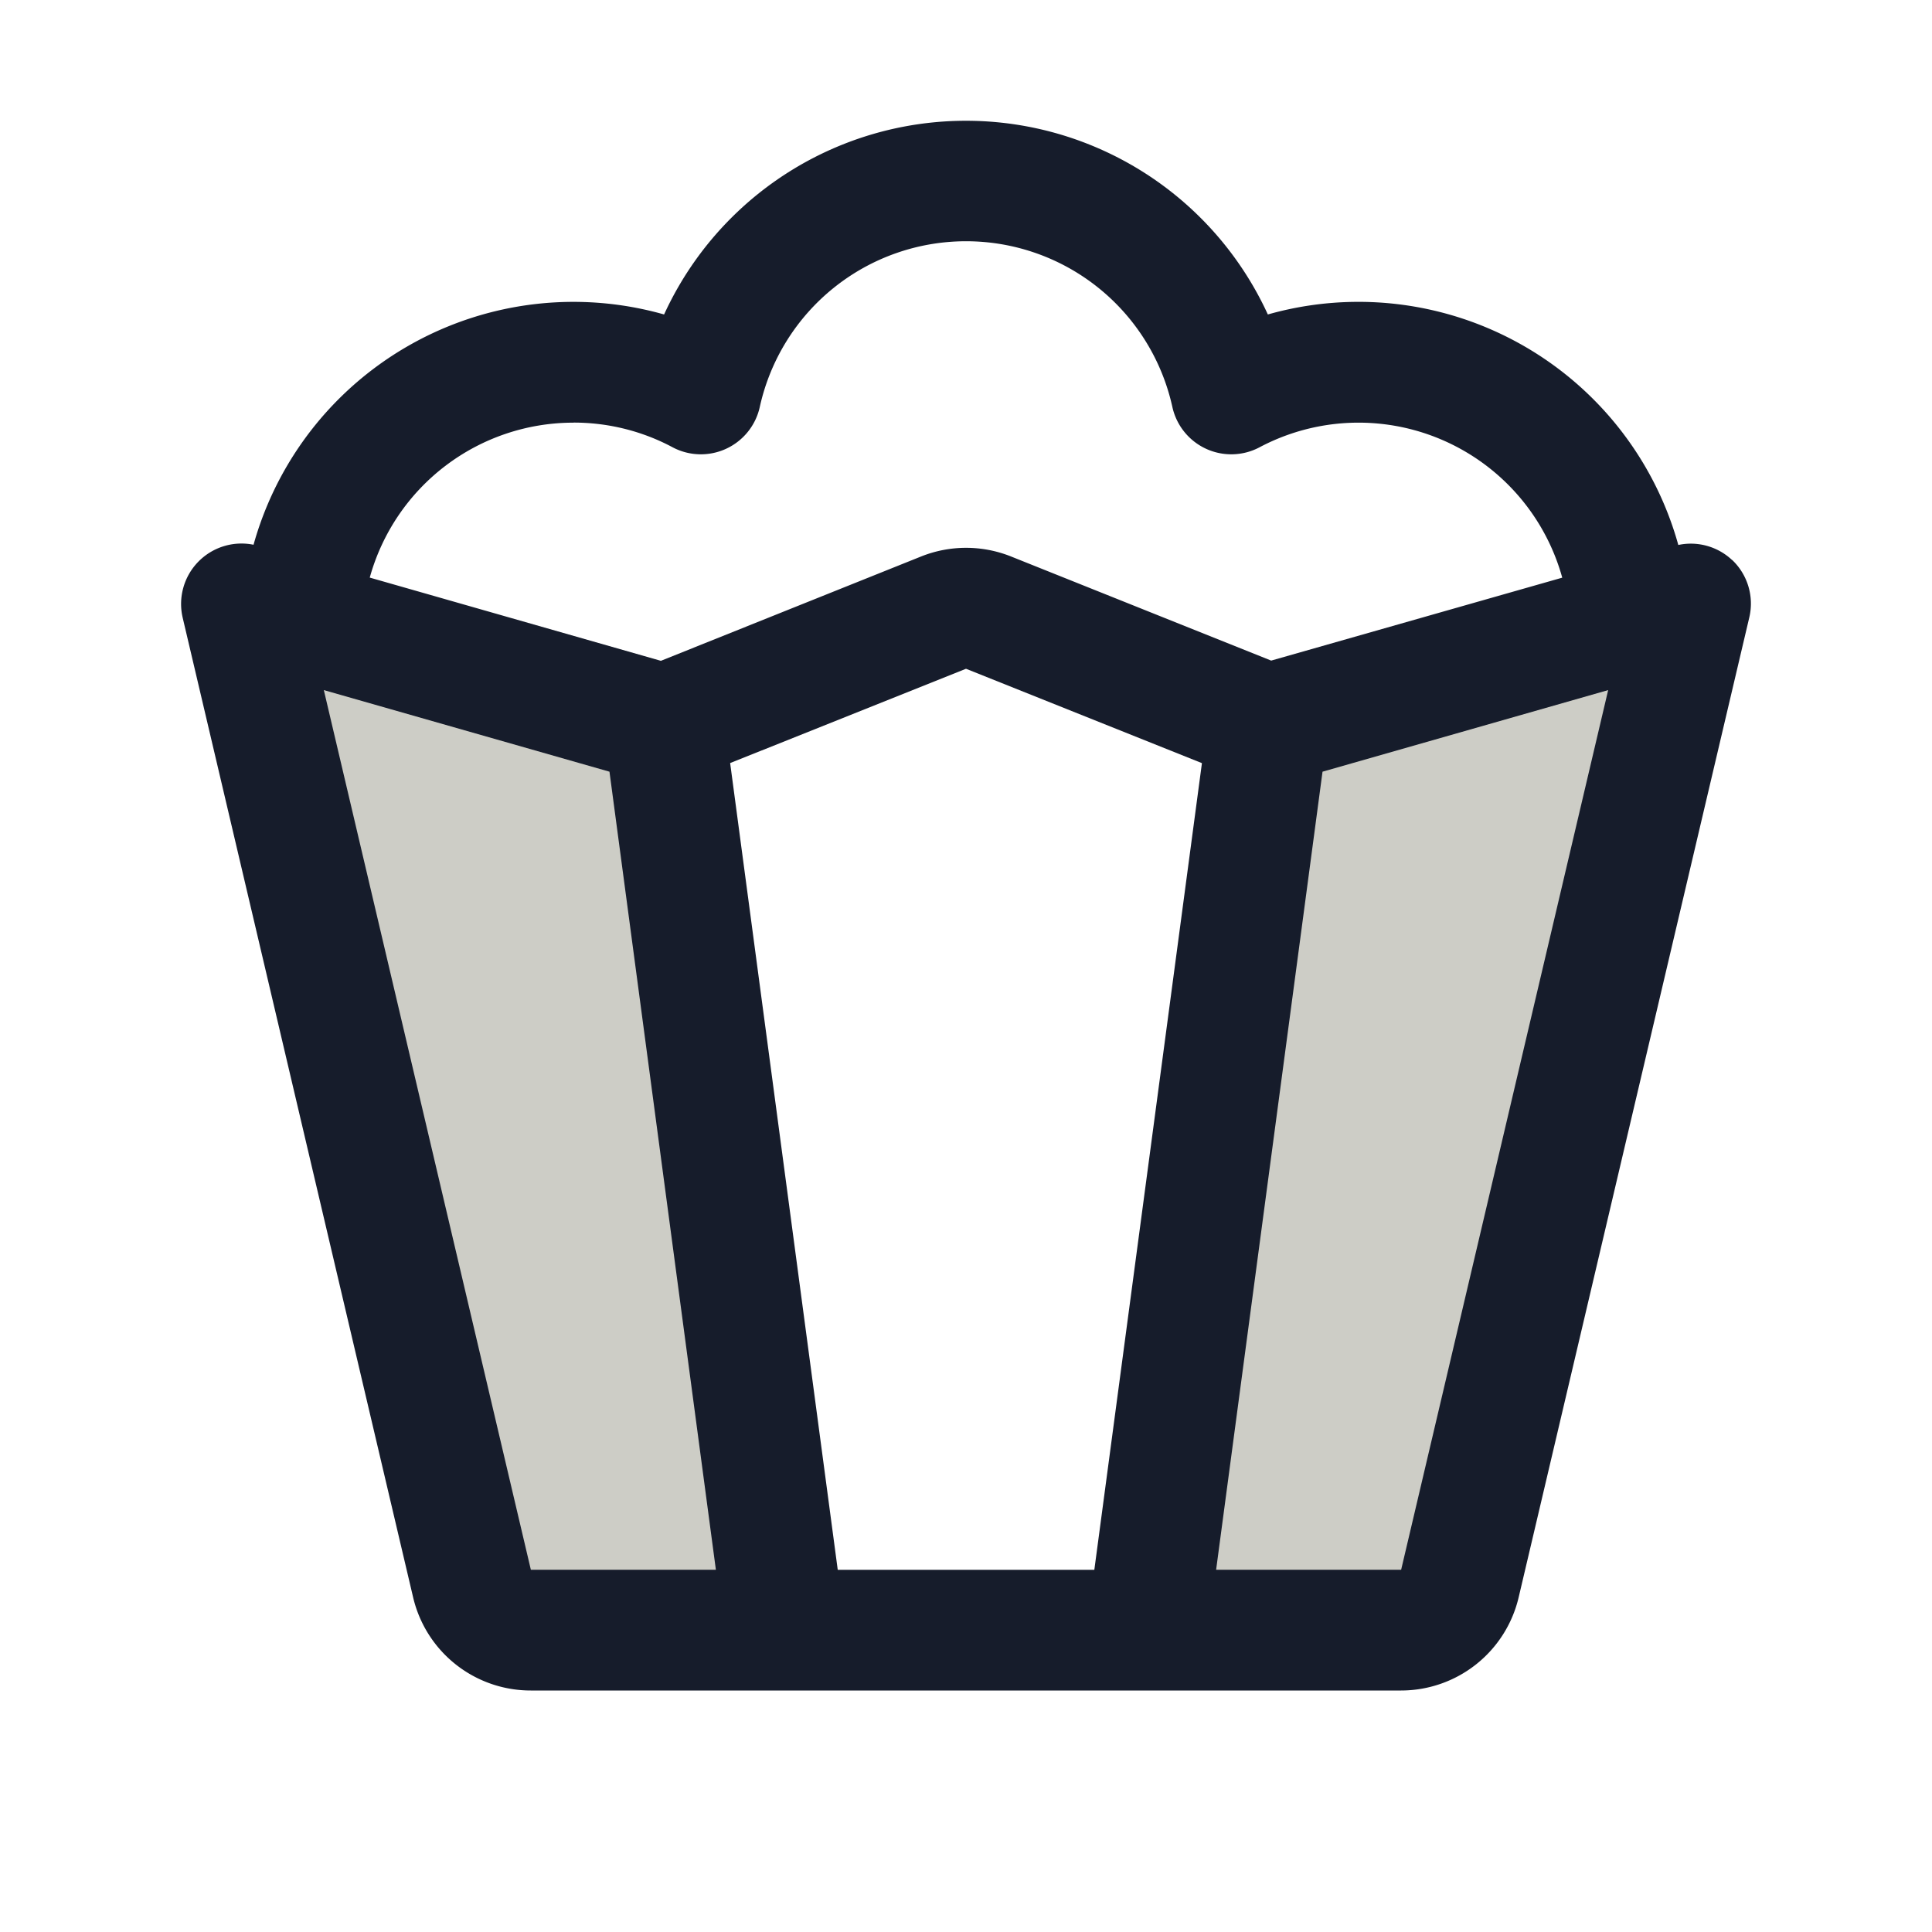
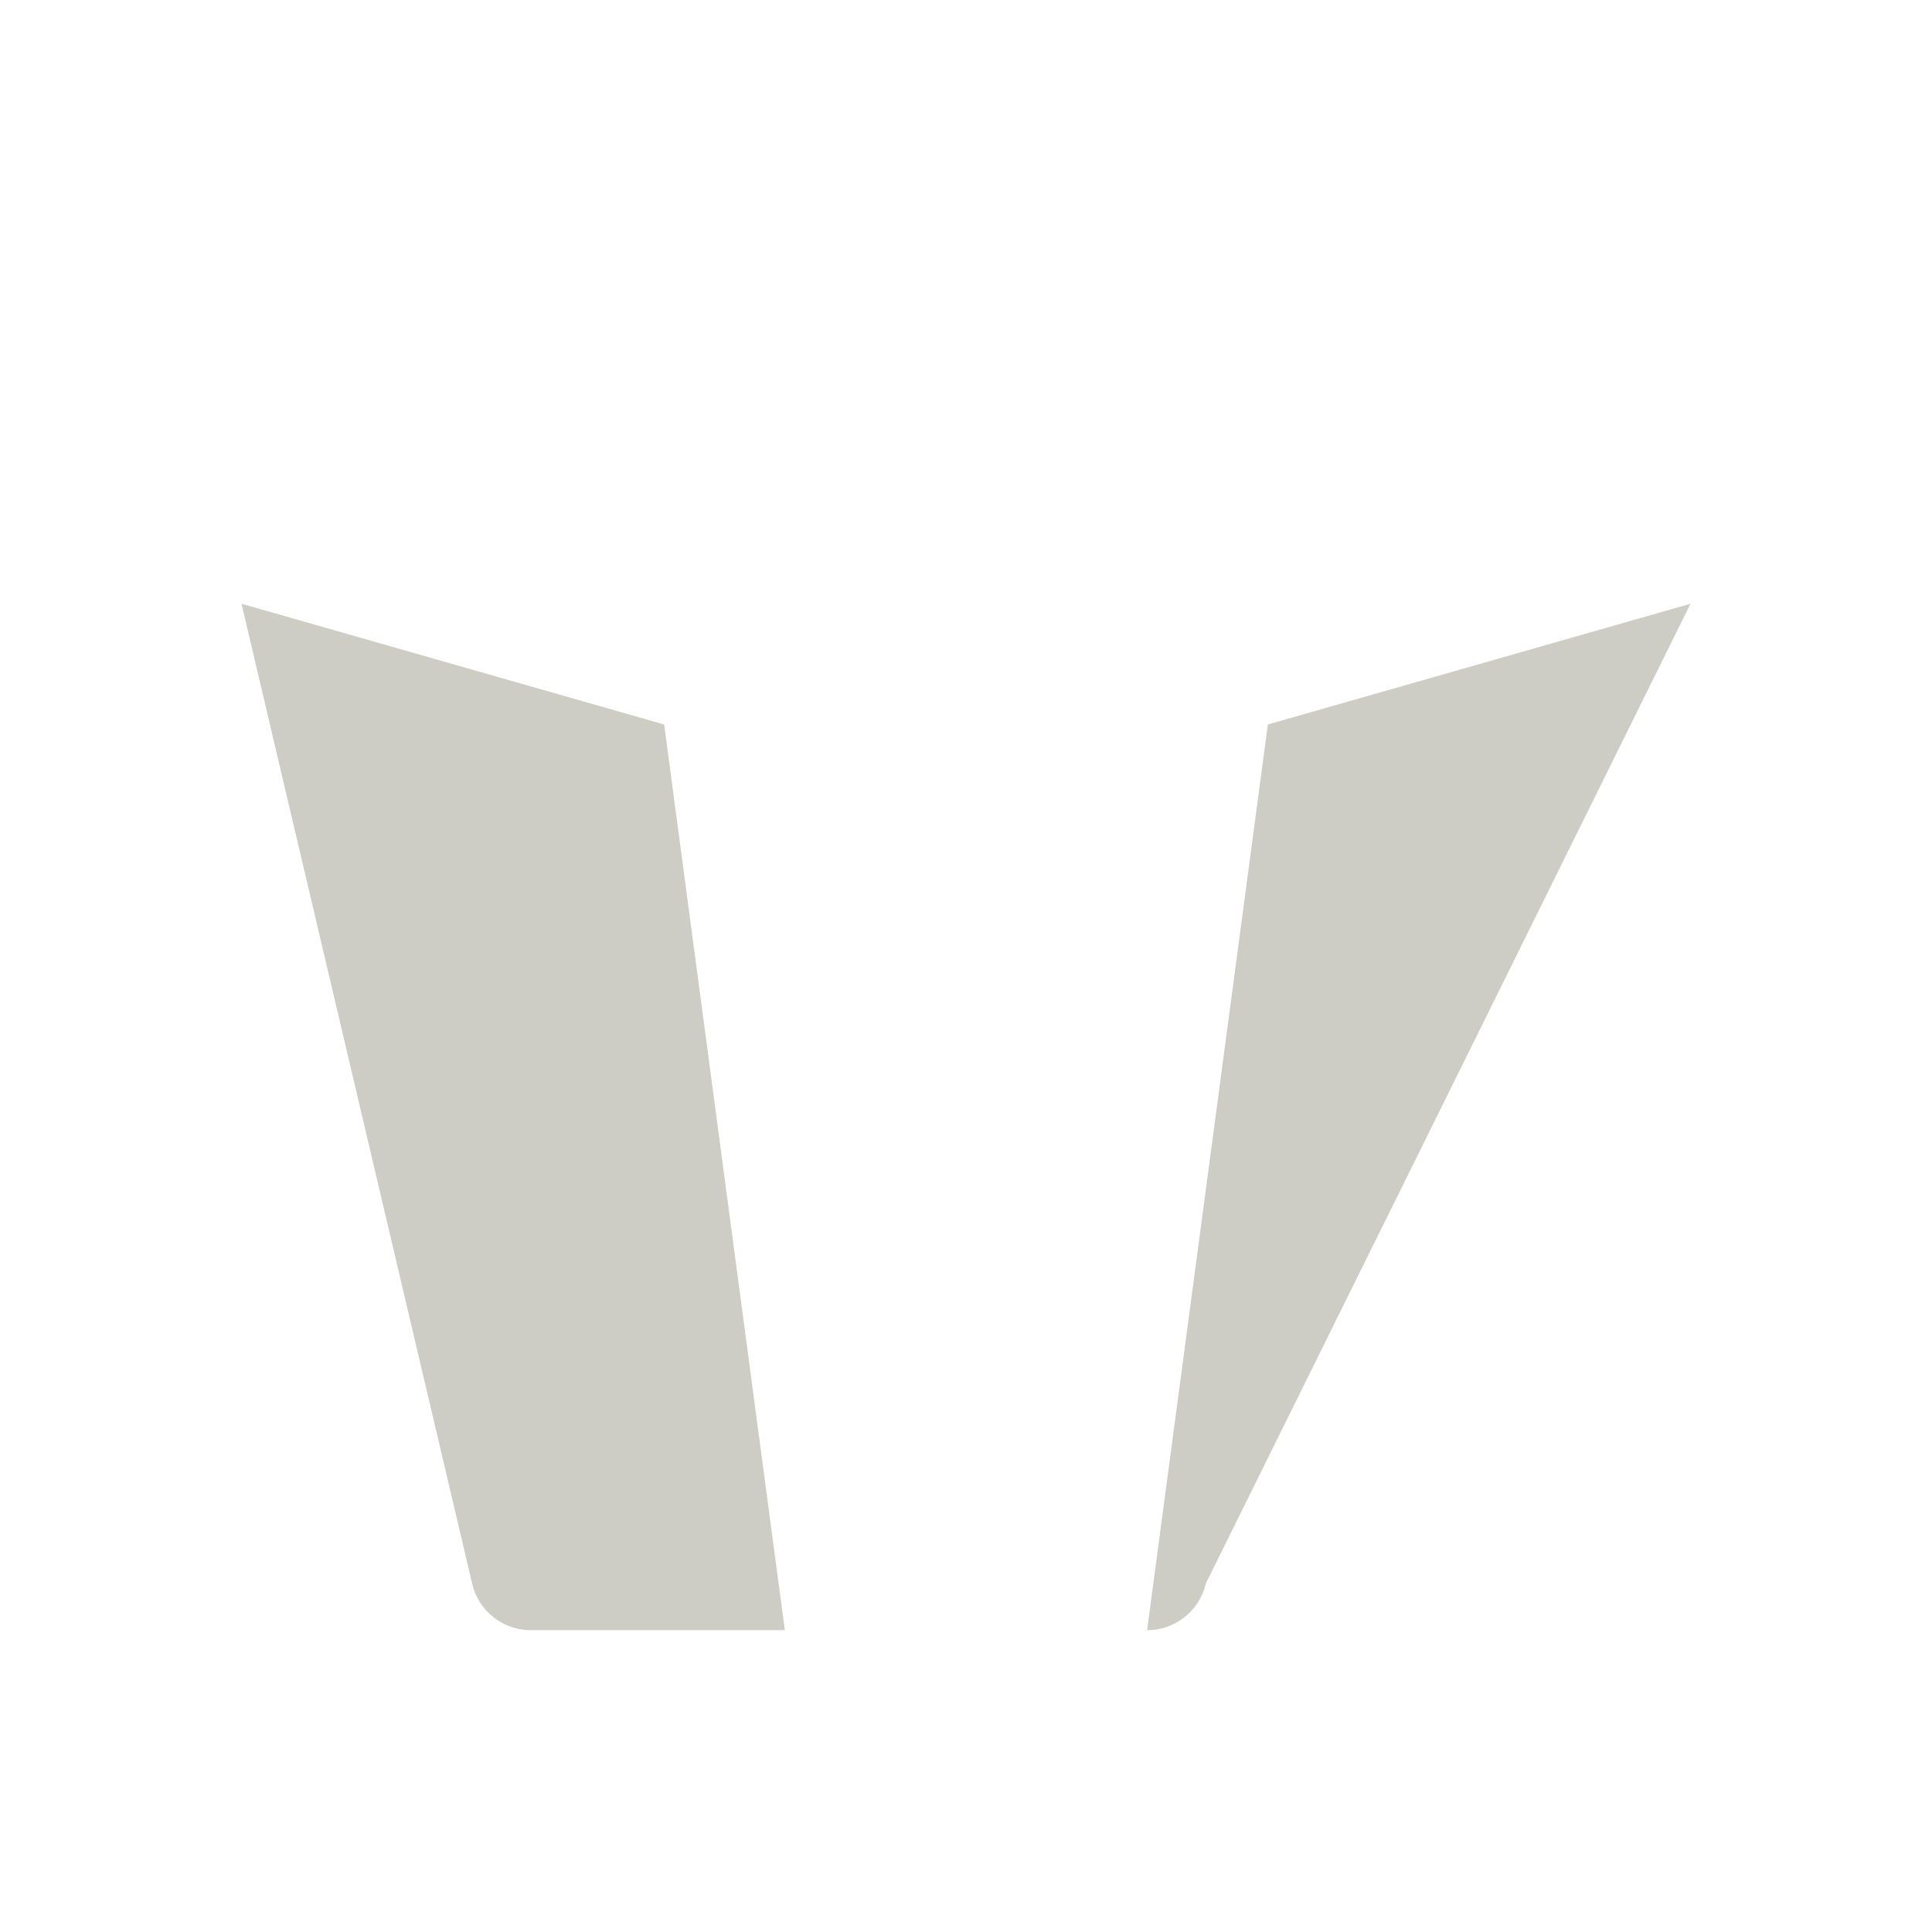
<svg xmlns="http://www.w3.org/2000/svg" width="26" height="26" fill="none" viewBox="0 0 26 26">
-   <path fill="#585741" d="m8.938 9.75 1.624 12.188H7.145a.81.81 0 0 1-.791-.627L3.25 8.125zm8.124 0-1.625 12.188h3.42a.81.81 0 0 0 .79-.627L22.75 8.125z" opacity=".3" />
-   <path fill="#161c2b" d="M23.31 7.537a.81.81 0 0 0-.724-.203 4.467 4.467 0 0 0-5.524-3.102 4.469 4.469 0 0 0-8.125 0 4.47 4.47 0 0 0-5.525 3.099.813.813 0 0 0-.954.98L5.56 21.498a1.625 1.625 0 0 0 1.583 1.252h11.712a1.626 1.626 0 0 0 1.582-1.252L23.541 8.31a.81.81 0 0 0-.23-.774M7.72 5.687c.464 0 .921.113 1.331.332a.812.812 0 0 0 1.174-.543 2.843 2.843 0 0 1 5.552 0 .812.812 0 0 0 1.174.543 2.844 2.844 0 0 1 4.073 1.755L17.107 8.89l-3.503-1.402a1.63 1.63 0 0 0-1.206 0L8.894 8.893l-3.918-1.12A2.844 2.844 0 0 1 7.72 5.688m8.455 4.582-1.448 10.856h-3.453L9.826 10.269 13 9zM4.358 9.287l3.844 1.098 1.432 10.74h-2.49zm14.498 11.838h-2.49l1.432-10.74 3.844-1.098z" />
+   <path fill="#585741" d="m8.938 9.75 1.624 12.188H7.145a.81.81 0 0 1-.791-.627L3.25 8.125zm8.124 0-1.625 12.188a.81.81 0 0 0 .79-.627L22.75 8.125z" opacity=".3" />
</svg>